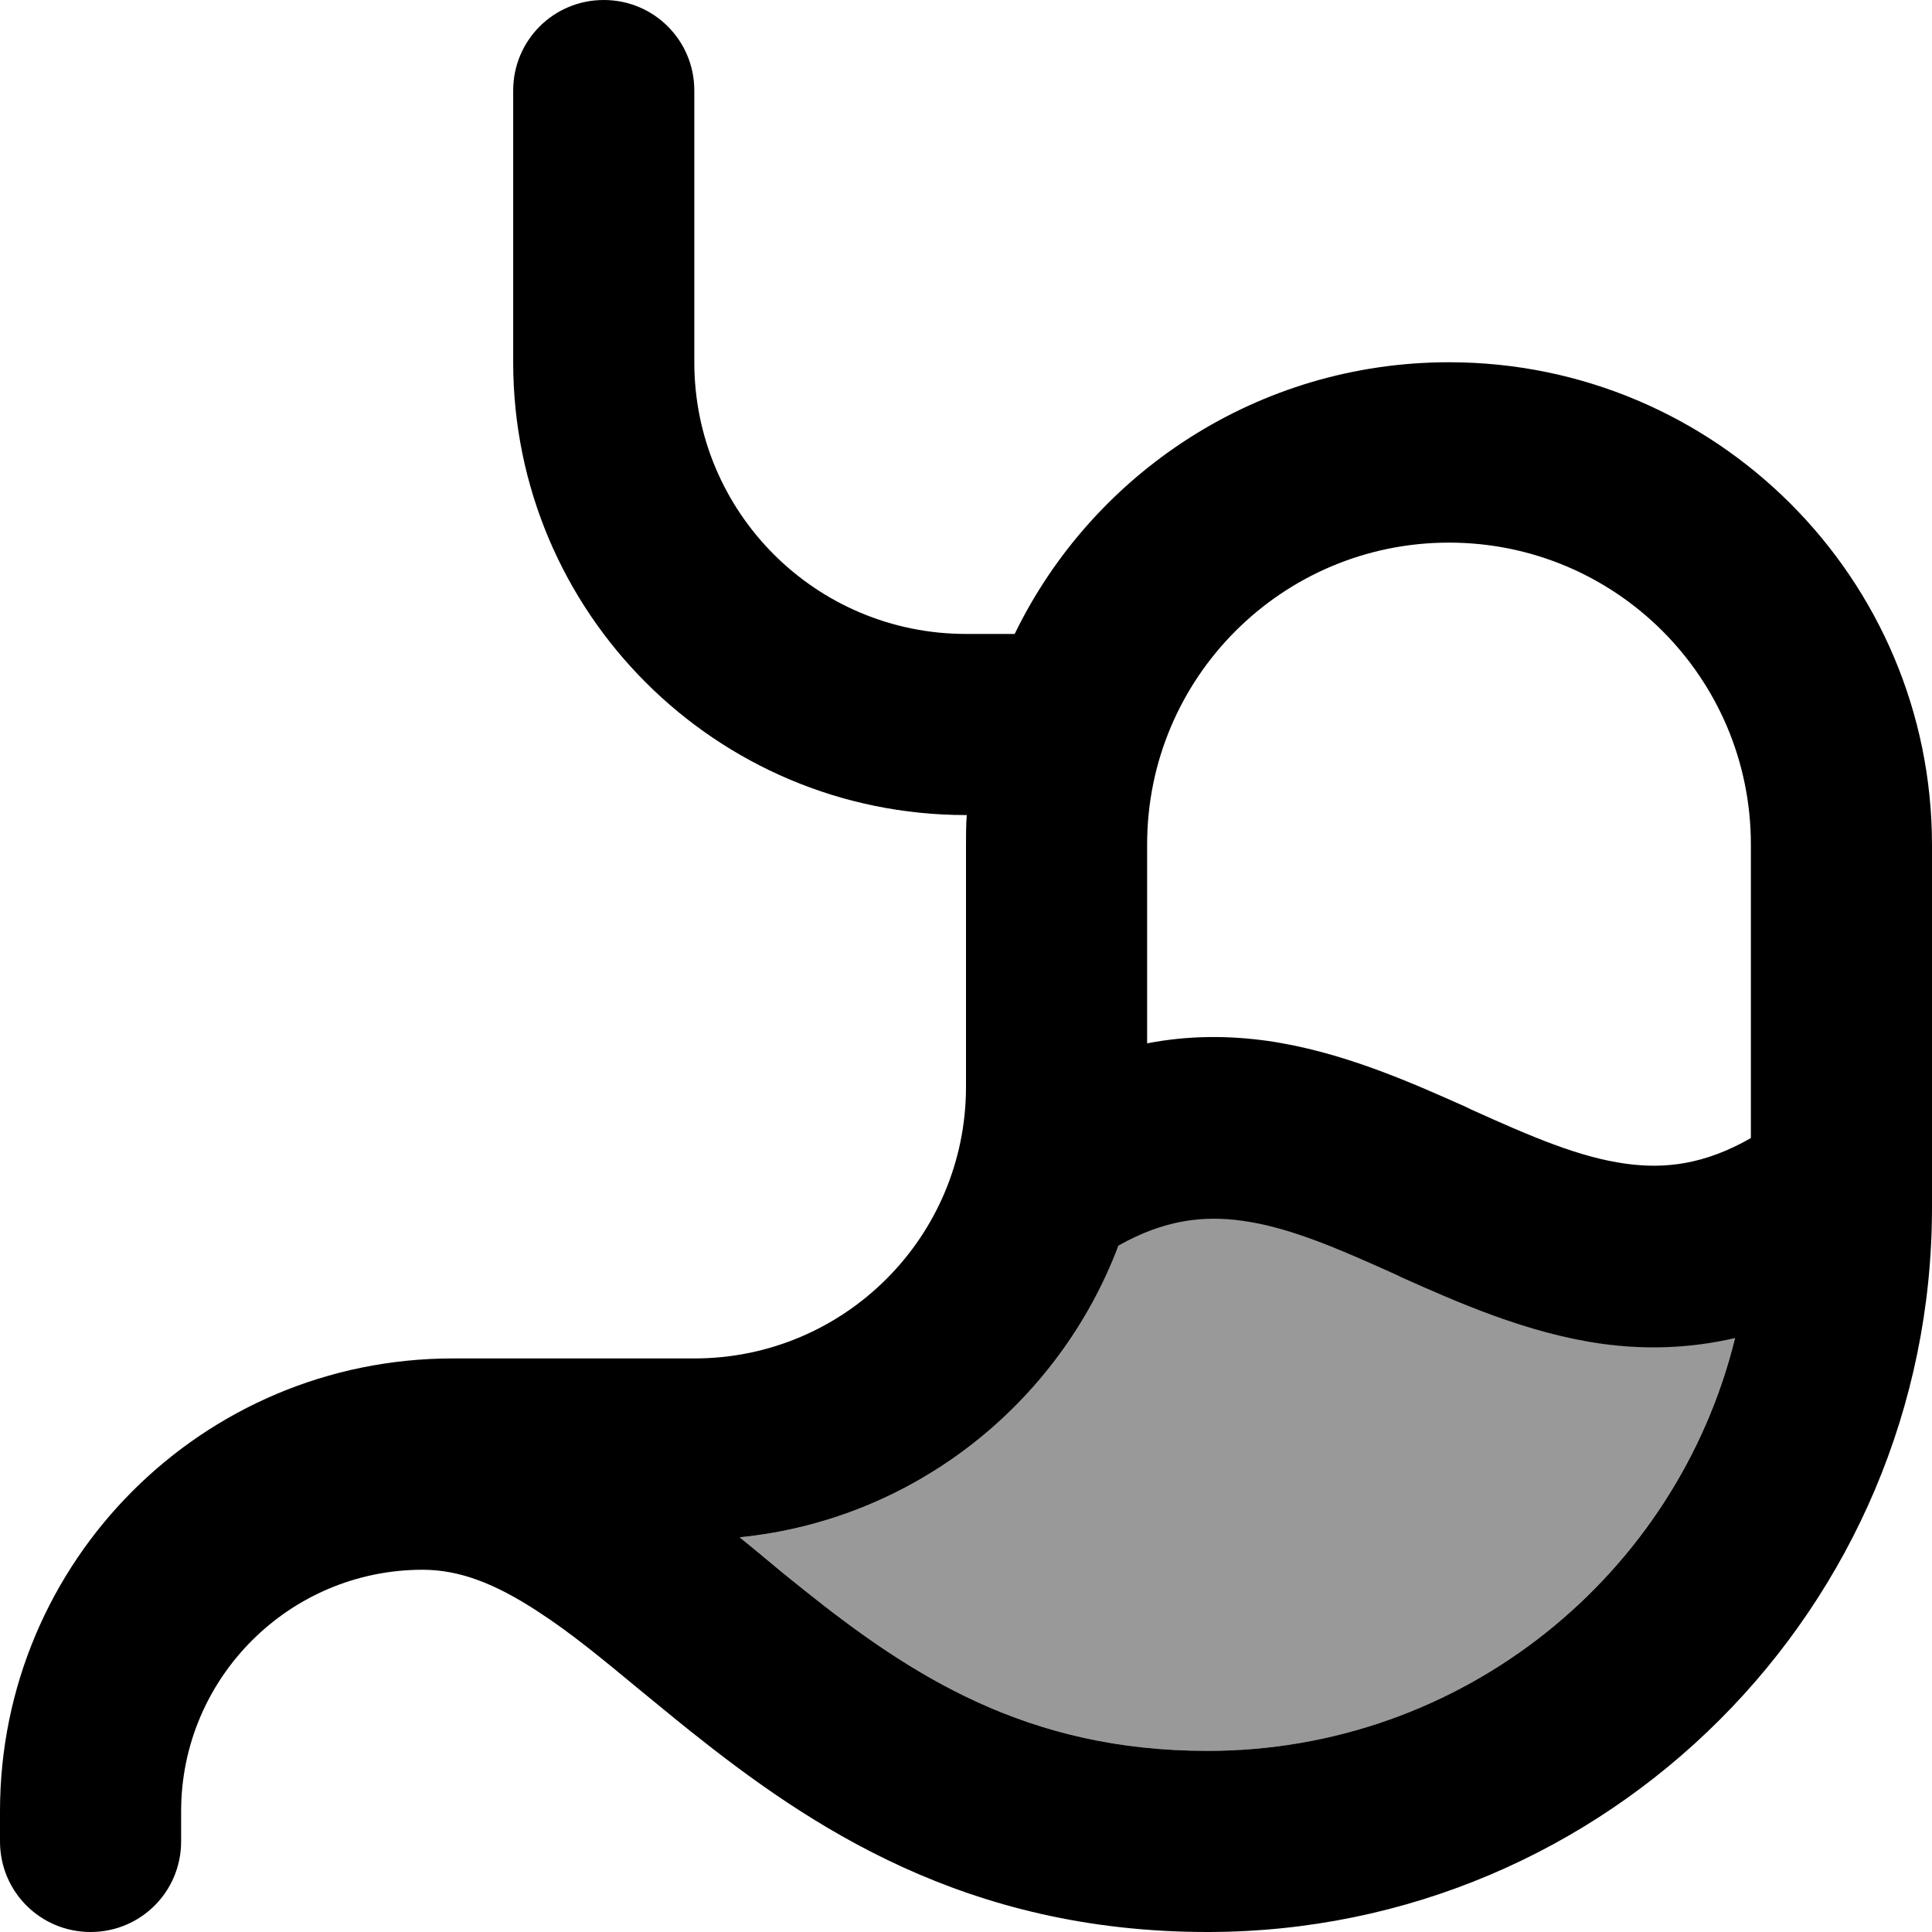
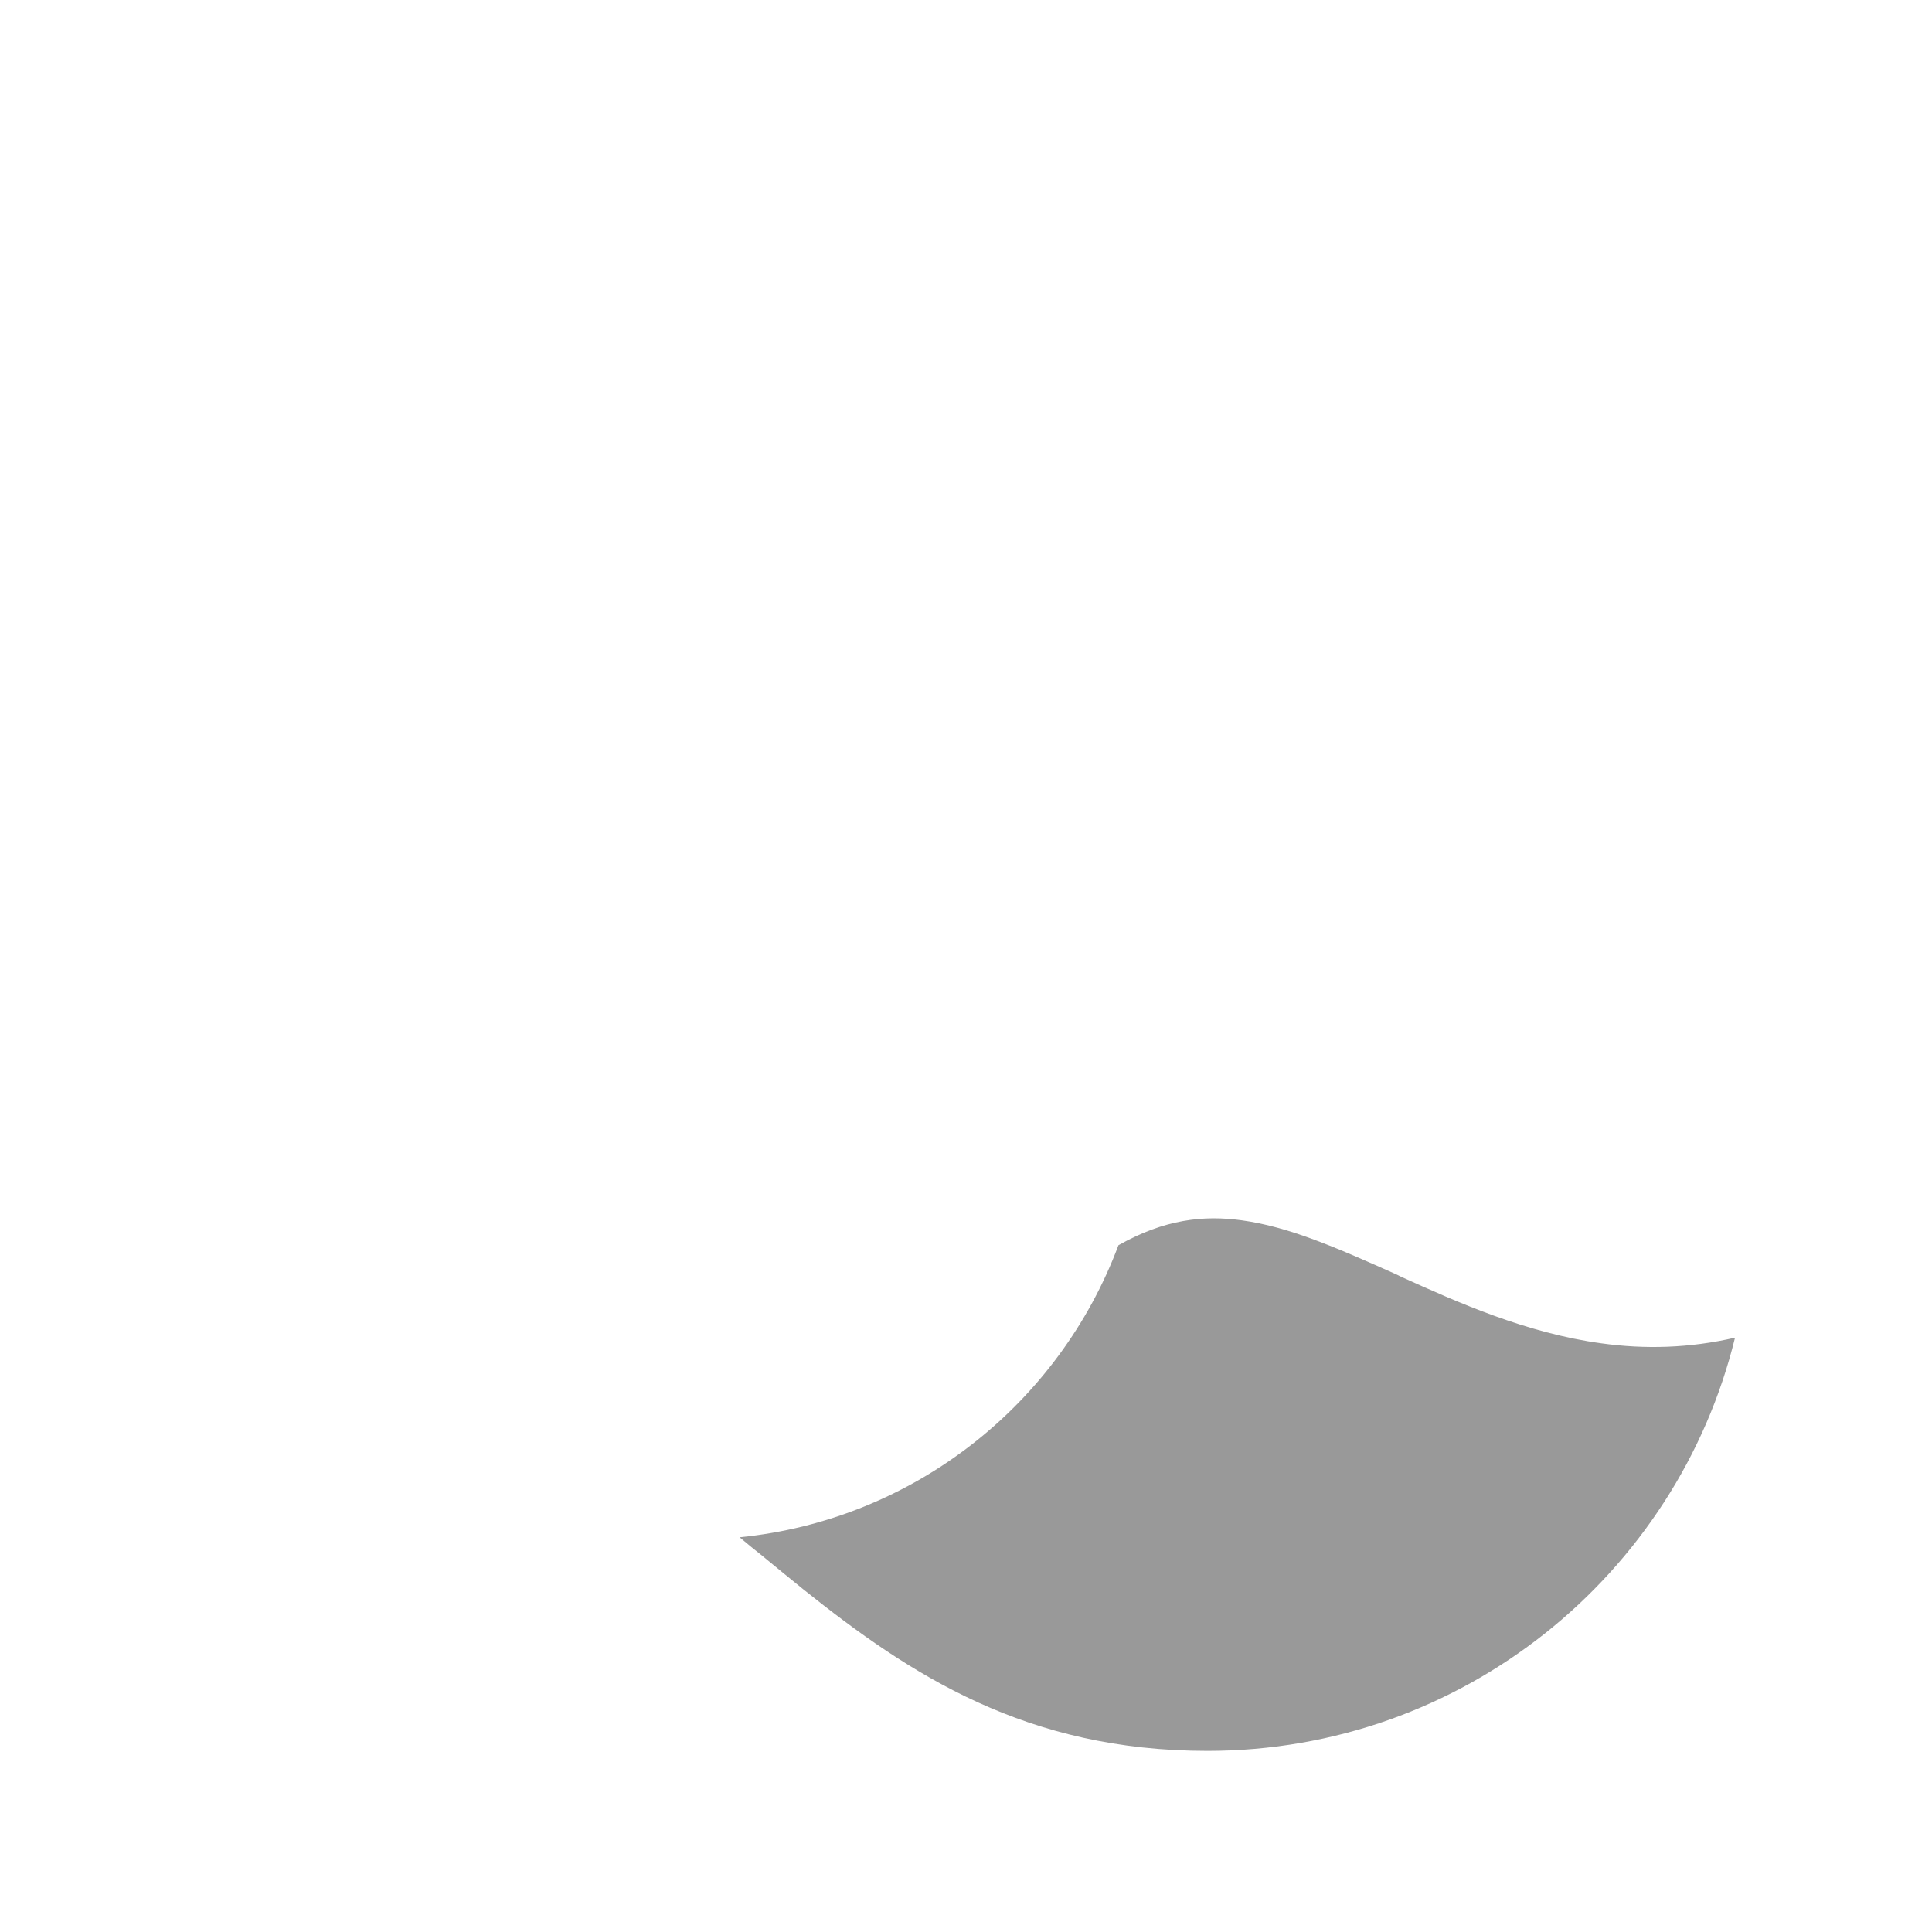
<svg xmlns="http://www.w3.org/2000/svg" viewBox="0 0 512 512">
  <defs>
    <style>.fa-secondary{opacity:.4}</style>
  </defs>
  <path class="fa-secondary" d="M196 407.4c2 1.7 4 3.3 6 4.9c3.8 3.1 7.4 6.1 10.9 8.9C241.4 444 272.1 464 320 464c67.6 0 124.4-46.6 139.8-109.5c-12.1 2.8-23.9 3.1-35.4 1.5c-19.9-2.7-38.2-10.9-53-17.6l-1.2-.6c-16.3-7.3-28.7-12.7-41.1-14.4c-10.1-1.4-20.5-.3-32.7 6.6C280.7 372 242.2 402.8 196 407.4z" />
-   <path class="fa-primary" d="M184 24c0-13.3-10.7-24-24-24s-24 10.7-24 24l0 72c0 66.3 53.7 120 120 120l.2 0c-.2 2.6-.2 5.3-.2 8l0 64c0 39.8-32.2 72-72 72l-64 0C53.7 360 0 413.7 0 480l0 8c0 13.3 10.7 24 24 24s24-10.7 24-24l0-8c0-35.3 28.7-64 64-64c9.6 0 19 3.5 30.6 11.1c8.8 5.7 17.1 12.6 26.9 20.7c4.2 3.4 8.6 7.1 13.5 11C214.6 484 255.9 512 320 512c106 0 192-86 192-192l0-96c0-70.7-57.3-128-128-128c-50.6 0-94.4 29.4-115.1 72L256 168c-39.8 0-72-32.2-72-72l0-72zm18 388.3c-2-1.6-4-3.3-6-4.9c46.2-4.6 84.6-35.4 100.4-77.3c12.2-6.9 22.6-8 32.7-6.6c12.4 1.7 24.9 7.1 41.1 14.4l1.2 .6c14.8 6.6 33.1 14.8 53 17.6c11.5 1.6 23.3 1.3 35.4-1.5C444.4 417.4 387.6 464 320 464c-47.9 0-78.6-20-107-42.7c-3.5-2.8-7.2-5.8-10.9-8.9c0 0 0 0 0 0s0 0 0 0s0 0 0 0zM464 301.6c-12.4 7.1-22.9 8.2-33.1 6.8c-12.4-1.7-24.9-7.1-41.1-14.4l-1.2-.6c-14.8-6.6-33.1-14.8-53-17.6c-10.3-1.4-20.8-1.4-31.6 .7l0-52.7c0-44.2 35.8-80 80-80s80 35.8 80 80l0 77.6z" />
</svg>